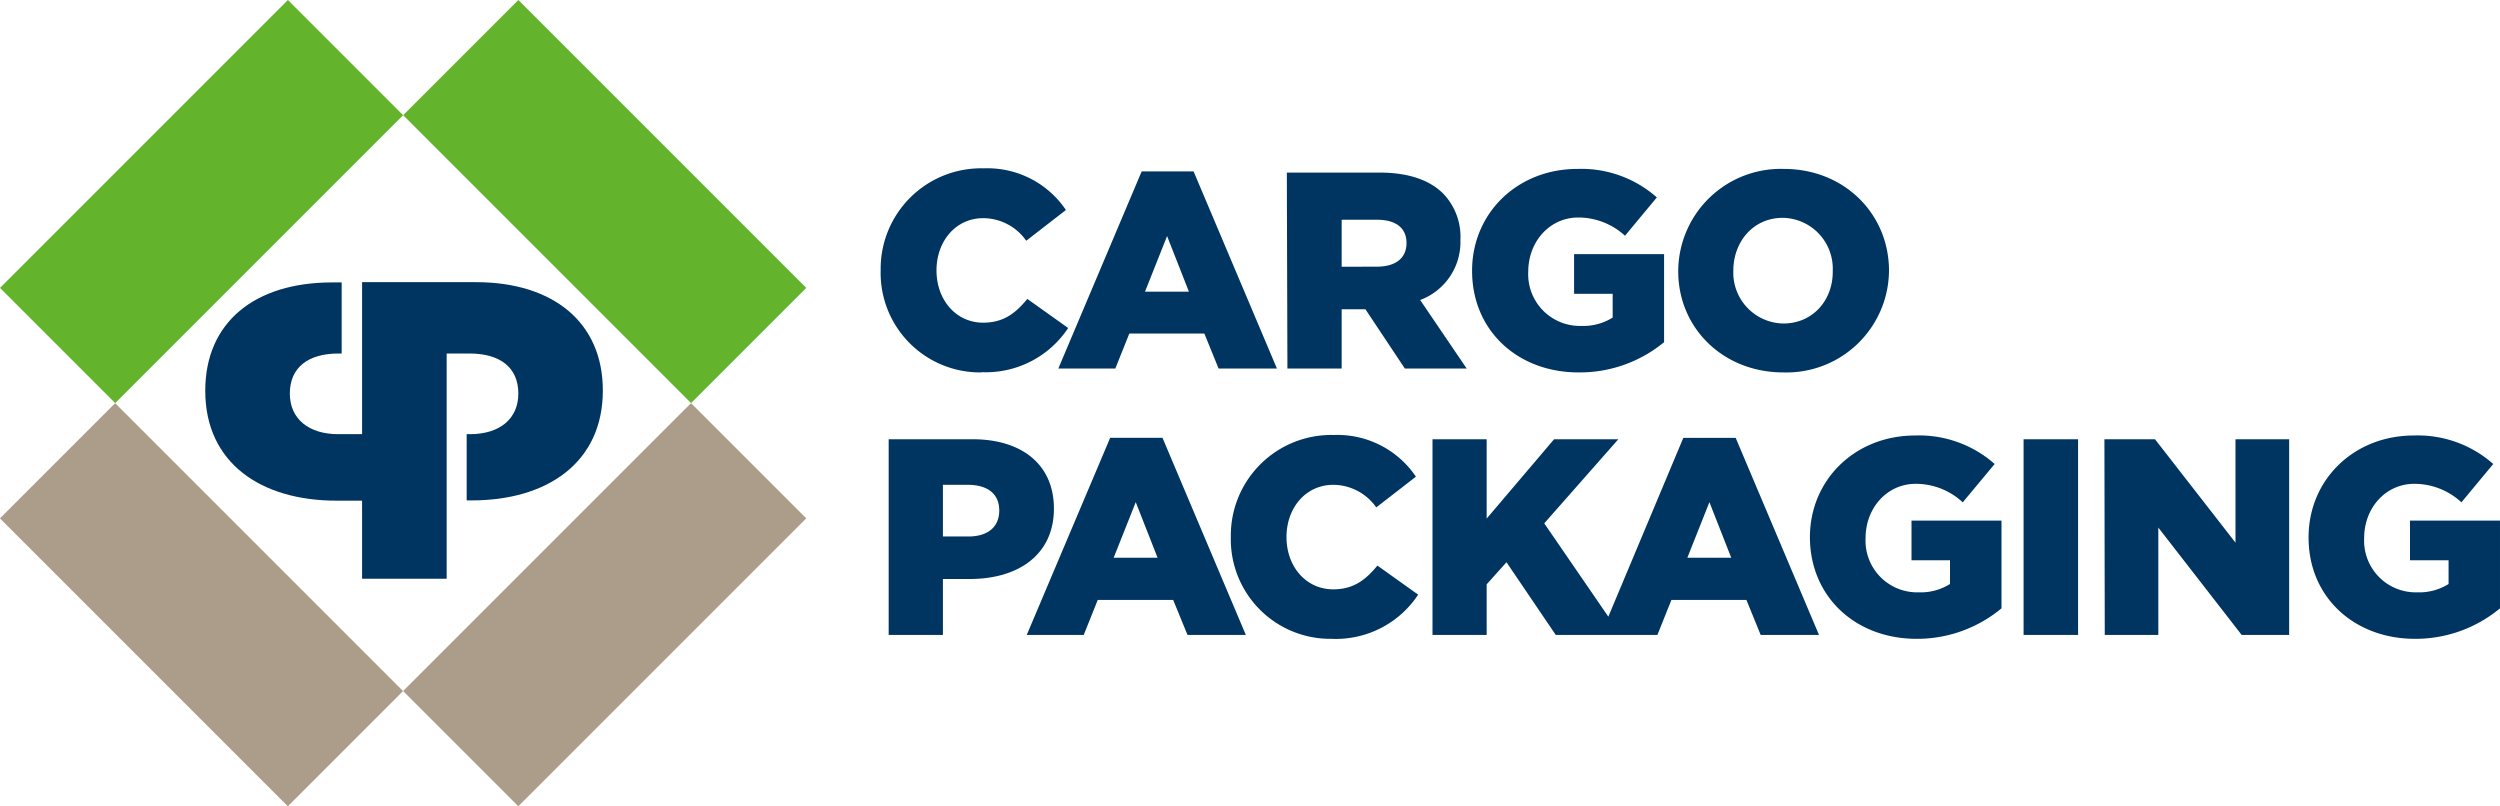
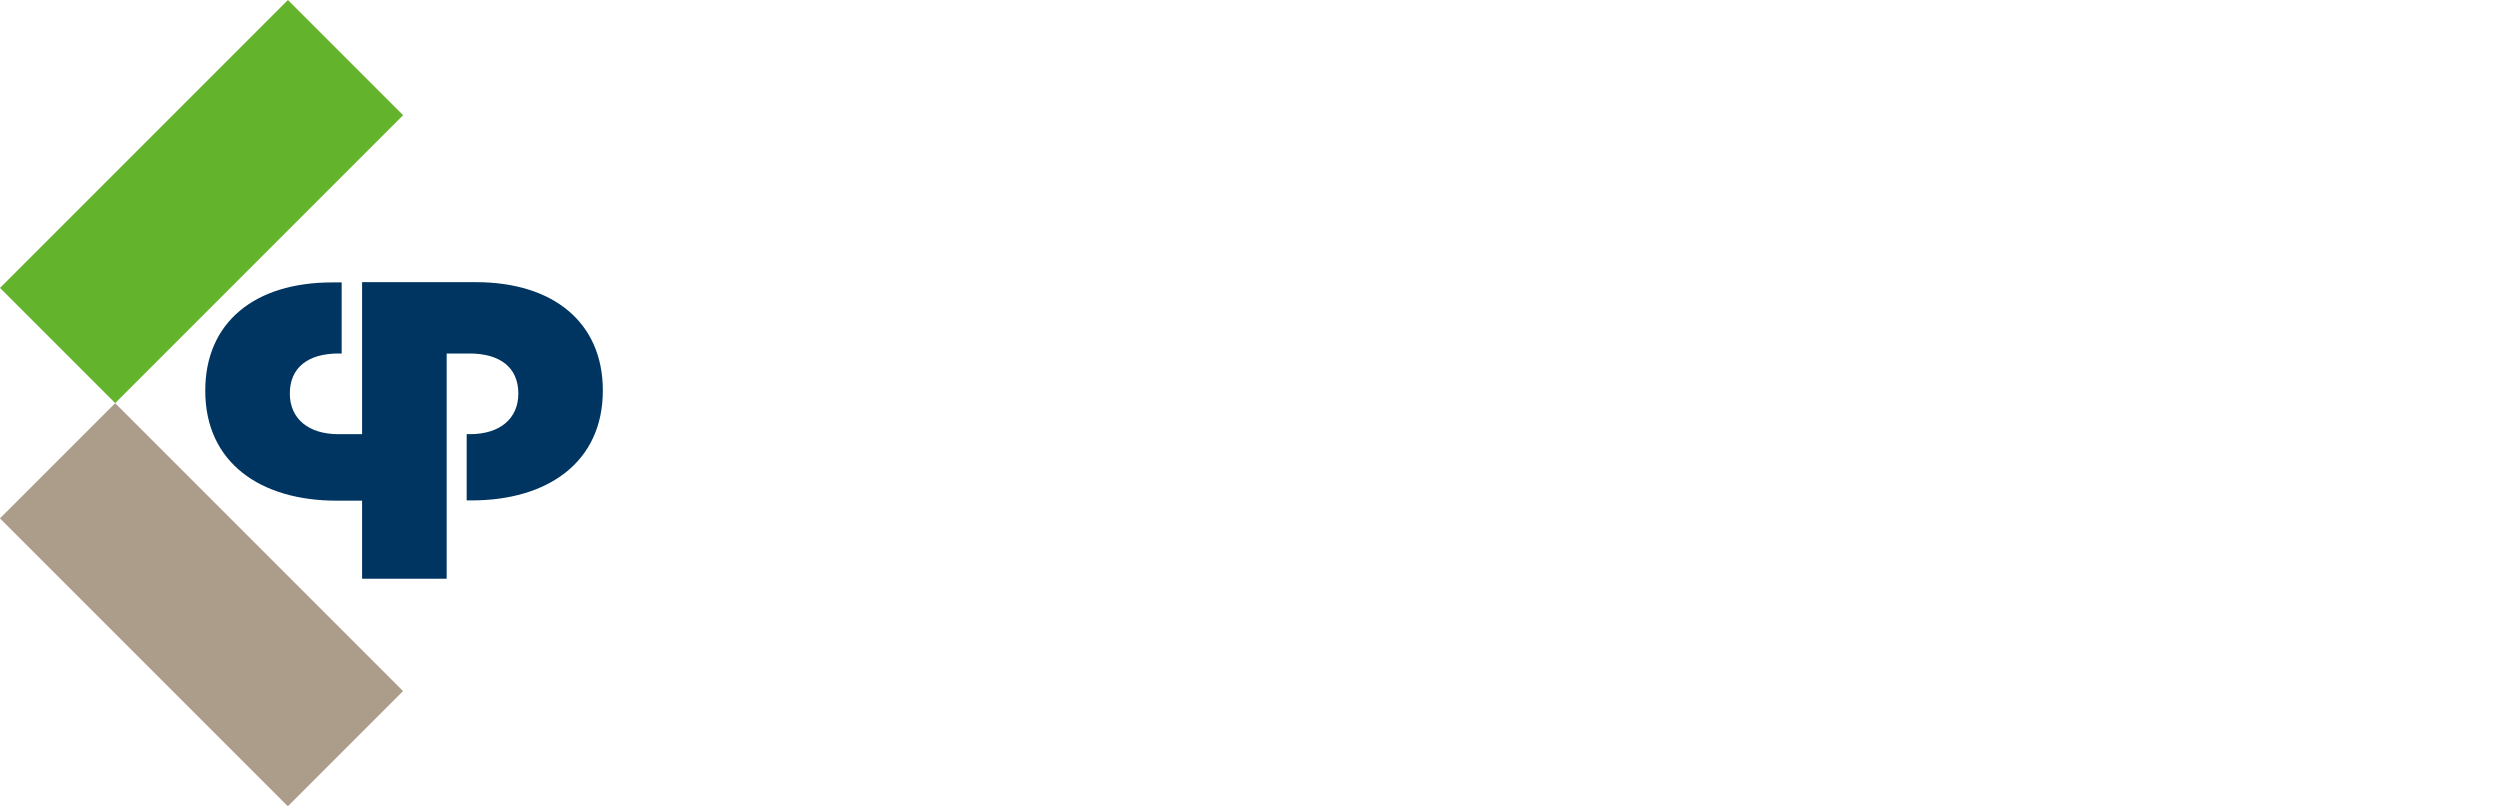
<svg xmlns="http://www.w3.org/2000/svg" width="105.83mm" height="34.13mm" viewBox="0 0 300 96.75">
  <defs>
    <style>.cls-1{fill:#003561;fill-rule:evenodd;}.cls-2{fill:#64b32d;}.cls-3{fill:#ab9d8a;}</style>
  </defs>
  <g id="Layer_2" data-name="Layer 2">
    <g id="Layer_1-2" data-name="Layer 1">
      <path class="cls-1" d="M53.6,42.42h2.74c3.66,0,5.86,1.67,5.86,4.81,0,3-2.2,4.87-5.81,4.87H56v7.95h.59c9.1,0,15.75-4.55,15.75-13.19,0-8.21-6-13-15.23-13H43.45V52.1H40.59c-3.61,0-5.81-1.89-5.81-4.87,0-3.14,2.2-4.81,5.86-4.81H41V33.89H39.86c-9.27,0-15.23,4.76-15.23,13,0,8.64,6.64,13.19,15.75,13.19h3.07v9.37H53.6v-27" />
-       <path class="cls-1" d="M137.4,35l2.65-6.67L142.67,35ZM127,44.22h6.84l1.68-4.2h9l1.71,4.2h7l-10-23.65H137Zm34-12.21V26.37h4.26c2.18,0,3.52.94,3.52,2.79S167.44,32,165.22,32Zm-6.51,12.21h6.51V37.11h2.85l4.73,7.11H176L170.42,36a7.42,7.42,0,0,0,4.83-7.21,7.46,7.46,0,0,0-2.08-5.57c-1.58-1.57-4.06-2.51-7.65-2.51h-11.1Zm35,.47a15.88,15.88,0,0,0,10.2-3.63V30.5h-10.8v4.76h4.63v2.85a6.63,6.63,0,0,1-3.76,1,6.2,6.2,0,0,1-6.37-6.5c0-3.66,2.61-6.51,6-6.51A8.3,8.3,0,0,1,195,28.29l3.82-4.6a13.67,13.67,0,0,0-9.52-3.42c-7.28,0-12.65,5.37-12.65,12.21C176.64,39.66,182.11,44.69,189.42,44.69ZM214,38.82a6.1,6.1,0,0,1-6-6.34c0-3.46,2.38-6.34,5.93-6.34a6.1,6.1,0,0,1,6,6.34C220,35.93,217.61,38.82,214,38.82ZM214,44.69a12.3,12.3,0,0,0,12.68-12.21c0-6.81-5.36-12.21-12.61-12.21a12.31,12.31,0,0,0-12.68,12.21C201.34,39.29,206.71,44.69,214,44.69ZM113.15,64.38v-6.2h3c2.35,0,3.76,1.07,3.76,3.08s-1.41,3.12-3.72,3.12Zm-6.51,11.81h6.51V69.48h3.22c5.84,0,10.1-2.92,10.1-8.45,0-5.27-3.83-8.32-9.76-8.32H106.64Zm27-9.26,2.65-6.67,2.62,6.67Zm-10.43,9.26h6.84l1.68-4.2h9.05l1.72,4.2h7l-10-23.65h-6.28Zm36.57.47a11.84,11.84,0,0,0,10.4-5.3l-4.89-3.49c-1.41,1.71-2.86,2.85-5.3,2.85-3.29,0-5.61-2.75-5.61-6.27s2.32-6.27,5.61-6.27a6.32,6.32,0,0,1,5.16,2.71l4.76-3.69a11.36,11.36,0,0,0-9.86-5A12.06,12.06,0,0,0,147.7,64.45,11.94,11.94,0,0,0,159.8,76.66Zm42.7-9.73,2.65-6.67,2.62,6.67Zm-3.59,9.26,1.68-4.2h9l1.71,4.2h7l-10-23.65h-6.28L193,74l-7.69-11.2,8.89-10.09h-7.71l-8.09,9.52V52.71h-6.5V76.19h6.5V70.12l2.38-2.65,5.91,8.72Zm31.08.47A15.83,15.83,0,0,0,240.18,73V62.47h-10.8v4.76H234v2.85a6.61,6.61,0,0,1-3.76,1,6.2,6.2,0,0,1-6.37-6.51c0-3.66,2.62-6.51,6-6.51a8.26,8.26,0,0,1,5.66,2.22l3.83-4.6a13.68,13.68,0,0,0-9.53-3.42c-7.28,0-12.64,5.37-12.64,12.21C217.21,71.63,222.67,76.66,230,76.66Zm12.86-.47h6.54V52.71h-6.54Zm9.74,0H259V63.31l10,12.88h5.7V52.71h-6.44V65.12l-9.66-12.41h-6.07Zm37.21.47A15.86,15.86,0,0,0,300,73V62.47H289.2v4.76h4.63v2.85a6.61,6.61,0,0,1-3.76,1,6.2,6.2,0,0,1-6.37-6.51c0-3.66,2.62-6.51,6-6.51a8.28,8.28,0,0,1,5.67,2.22l3.82-4.6a13.65,13.65,0,0,0-9.52-3.42c-7.28,0-12.64,5.37-12.64,12.21C277,71.63,282.49,76.66,289.8,76.66Zm-172-32a11.84,11.84,0,0,0,10.4-5.3l-4.9-3.49c-1.41,1.71-2.85,2.85-5.3,2.85-3.28,0-5.6-2.75-5.6-6.27s2.32-6.27,5.6-6.27a6.33,6.33,0,0,1,5.17,2.71l4.76-3.69a11.36,11.36,0,0,0-9.86-5,12.06,12.06,0,0,0-12.37,12.21A11.94,11.94,0,0,0,117.76,44.69Z" />
-       <rect class="cls-2" x="62.79" y="-0.24" width="19.55" height="48.86" transform="translate(4.15 58.39) rotate(-45)" />
      <rect class="cls-2" x="-0.24" y="14.41" width="48.86" height="19.55" transform="translate(-10.02 24.19) rotate(-45)" />
-       <rect class="cls-3" x="48.13" y="62.79" width="48.86" height="19.55" transform="translate(-30.06 72.56) rotate(-45)" />
      <rect class="cls-3" x="14.41" y="48.13" width="19.55" height="48.86" transform="translate(-44.23 38.36) rotate(-45)" />
    </g>
  </g>
</svg>